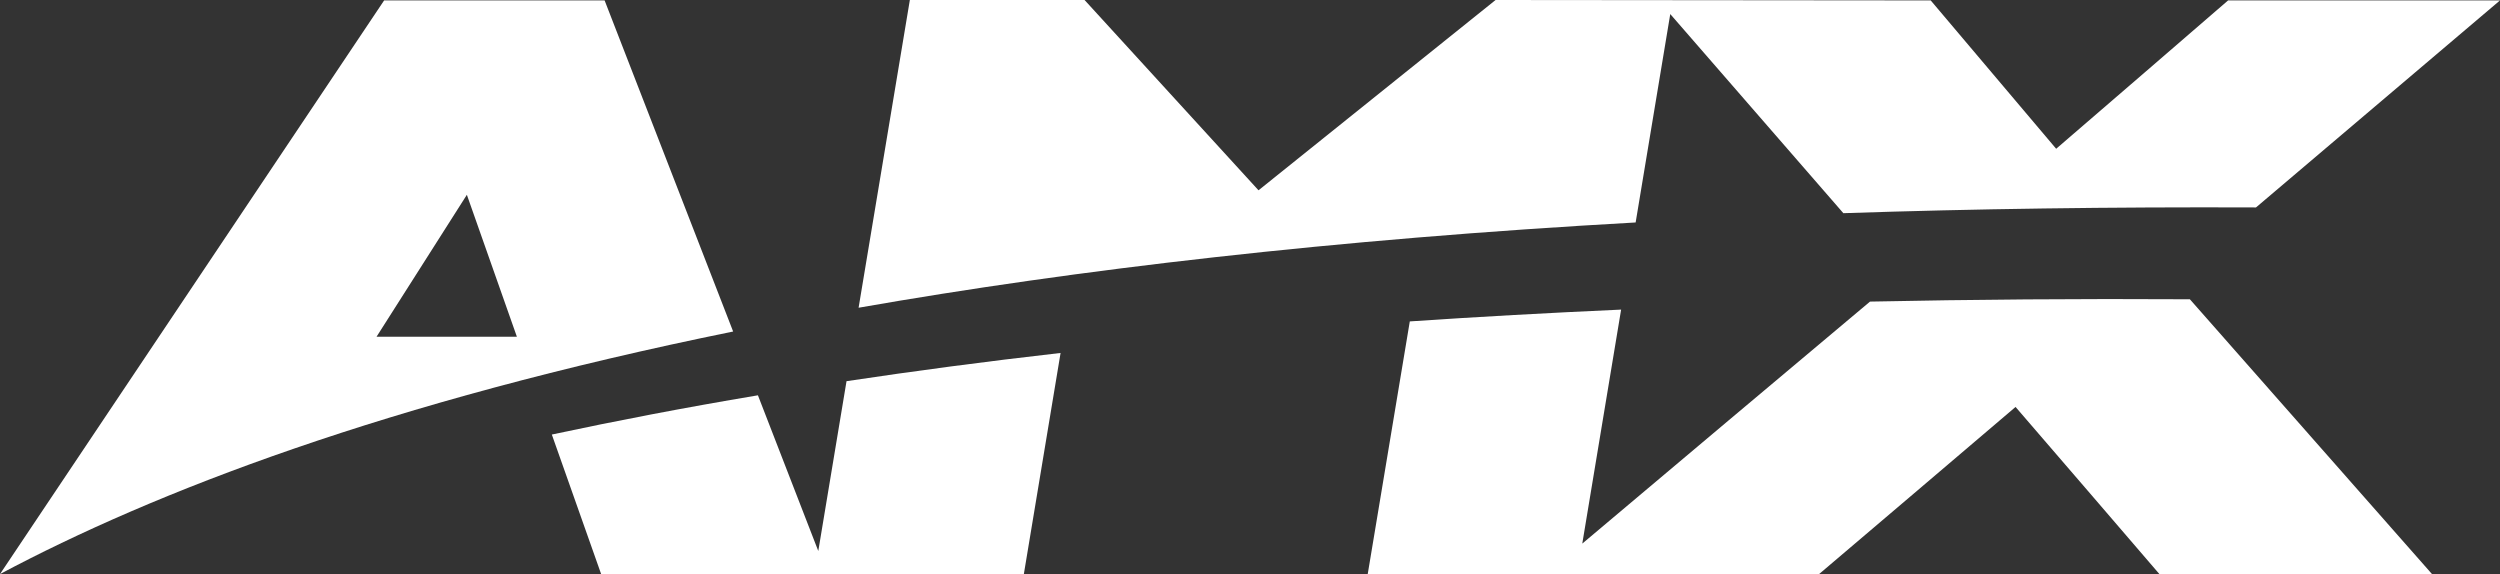
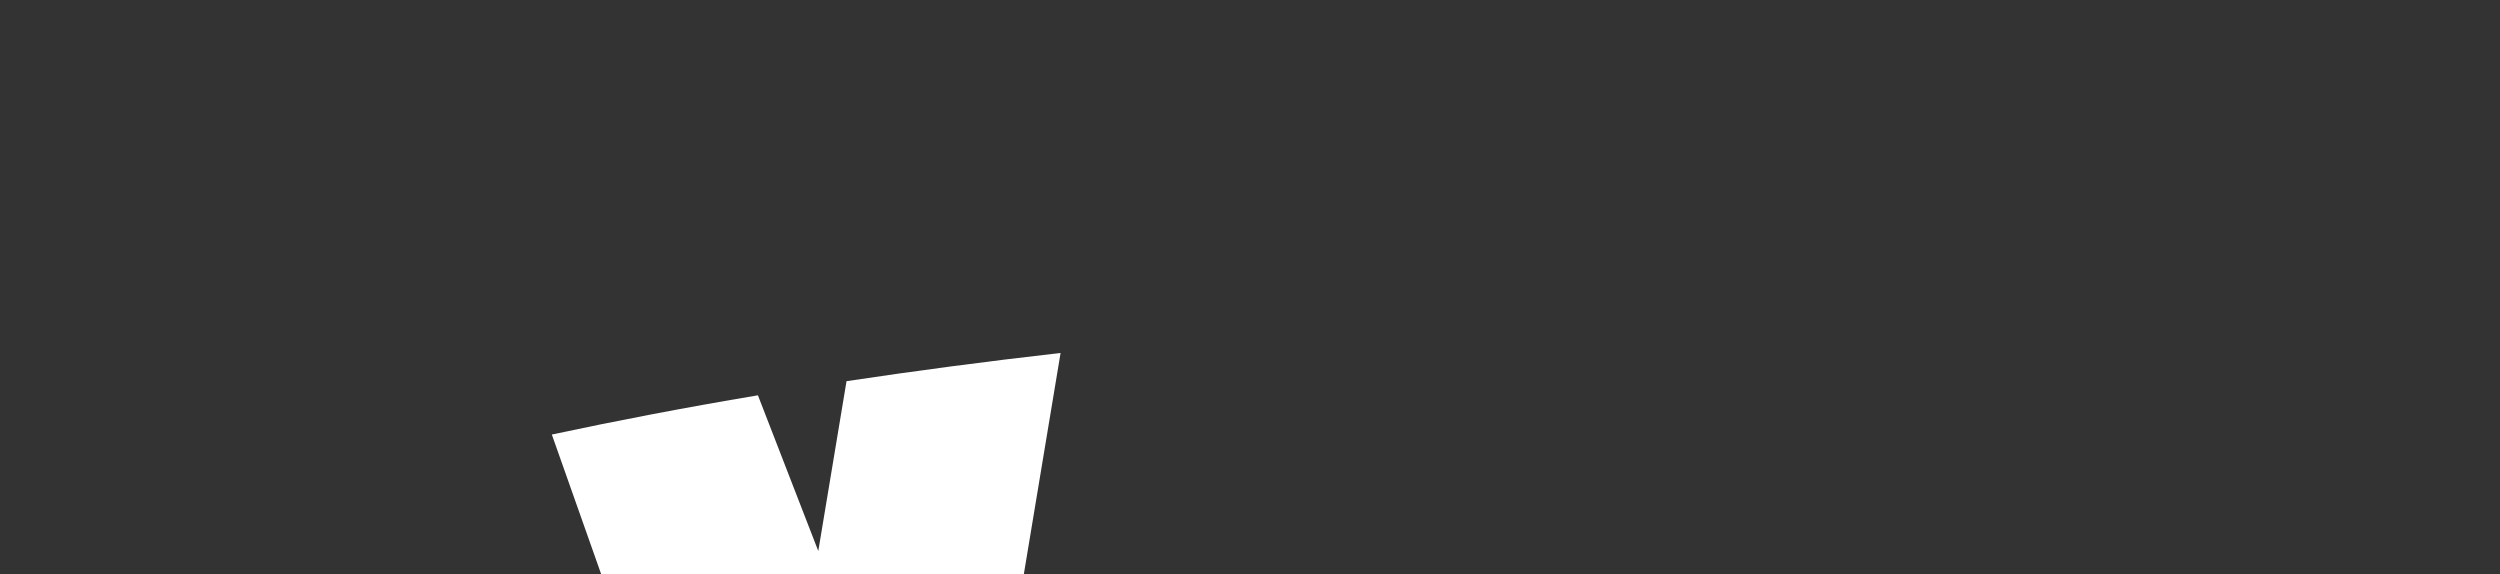
<svg xmlns="http://www.w3.org/2000/svg" version="1.1" x="0px" y="0px" width="382.958px" height="87.97px" viewBox="0 0 382.958 87.97" enable-background="new 0 0 382.958 87.97" xml:space="preserve">
  <rect x="0" y="0" width="382.958" height="87.97" fill="#333333" stroke="none" />
  <defs>

</defs>
-   <path fill="#FFFFFF" d="M250.553,34.078l5.302-31.925c4.735,5.427,17.732,20.397,26.517,30.503   c19.877-0.663,40.925-0.97,63.208-0.88c14.912-12.642,37.378-31.713,37.378-31.713h-41.651c0,0-25.121,21.713-26.337,22.727   c-1.018-1.226-19.219-22.727-19.219-22.727L229.097,0c0,0-35.15,28.222-36.314,29.15C191.756,28.025,166.136,0,166.136,0h-26.763   l-7.851,47.139C164.778,41.314,204.106,36.677,250.553,34.078" />
-   <path fill="#FFFFFF" d="M71.516,29.839c1.029,2.876,6.695,18.982,7.663,21.745H57.678C58.002,51.048,69.853,32.46,71.516,29.839    M112.305,50.783L92.616,0.063H58.842L0,87.939C23.589,75.382,59.264,61.573,112.305,50.783" />
  <path fill="#FFFFFF" d="M129.673,58.39l-4.326,26.015l-9.246-23.851c-11.284,1.894-21.772,3.915-31.57,6.011   c1.583,4.461,7.565,21.405,7.565,21.405h64.735c0,0,3.305-19.914,5.631-33.903C150.94,55.377,140.026,56.835,129.673,58.39" />
-   <path fill="#FFFFFF" d="M286.454,46.199c-9.894,8.282-33.341,28.031-44.075,37.071l5.949-35.845   c-11.186,0.504-22.01,1.108-32.371,1.809c-2.281,13.633-6.45,38.736-6.45,38.736h69.109c0,0,28.968-24.615,30.132-25.633   c1.074,1.209,22.063,25.633,22.063,25.633h41.758c0,0-28.016-31.808-37.116-42.126C318.366,45.743,302.064,45.876,286.454,46.199" />
</svg>